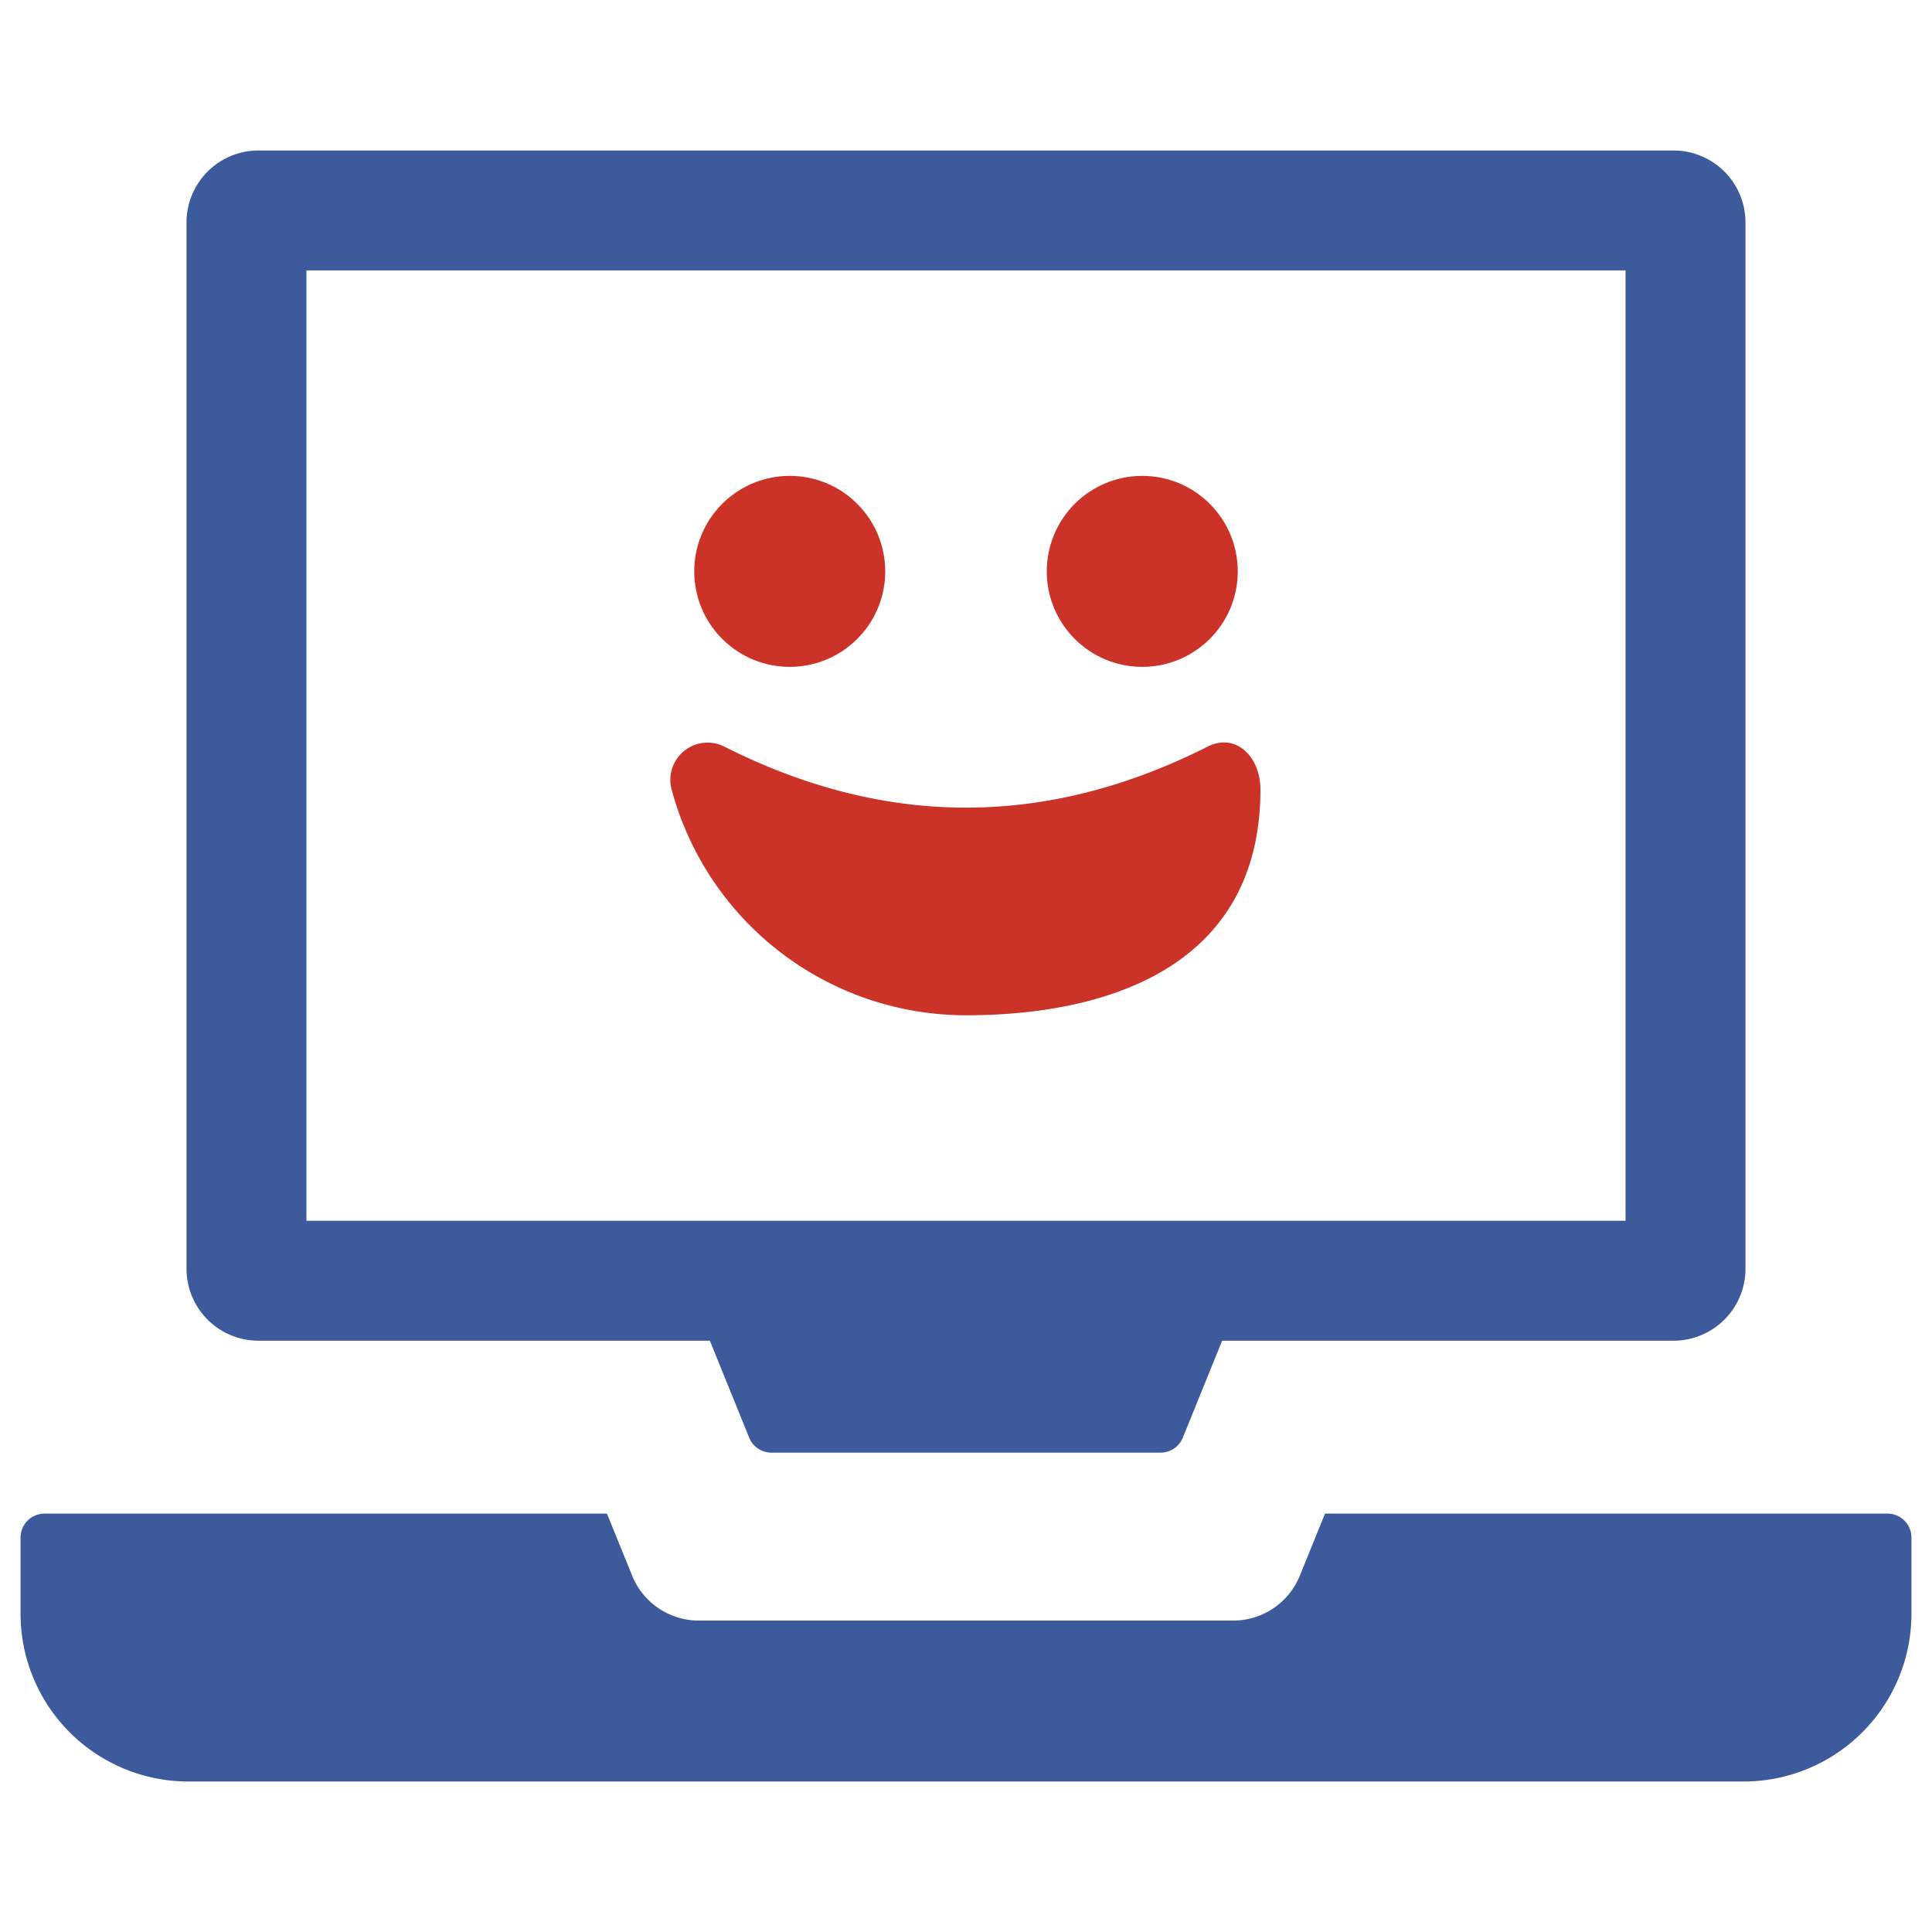
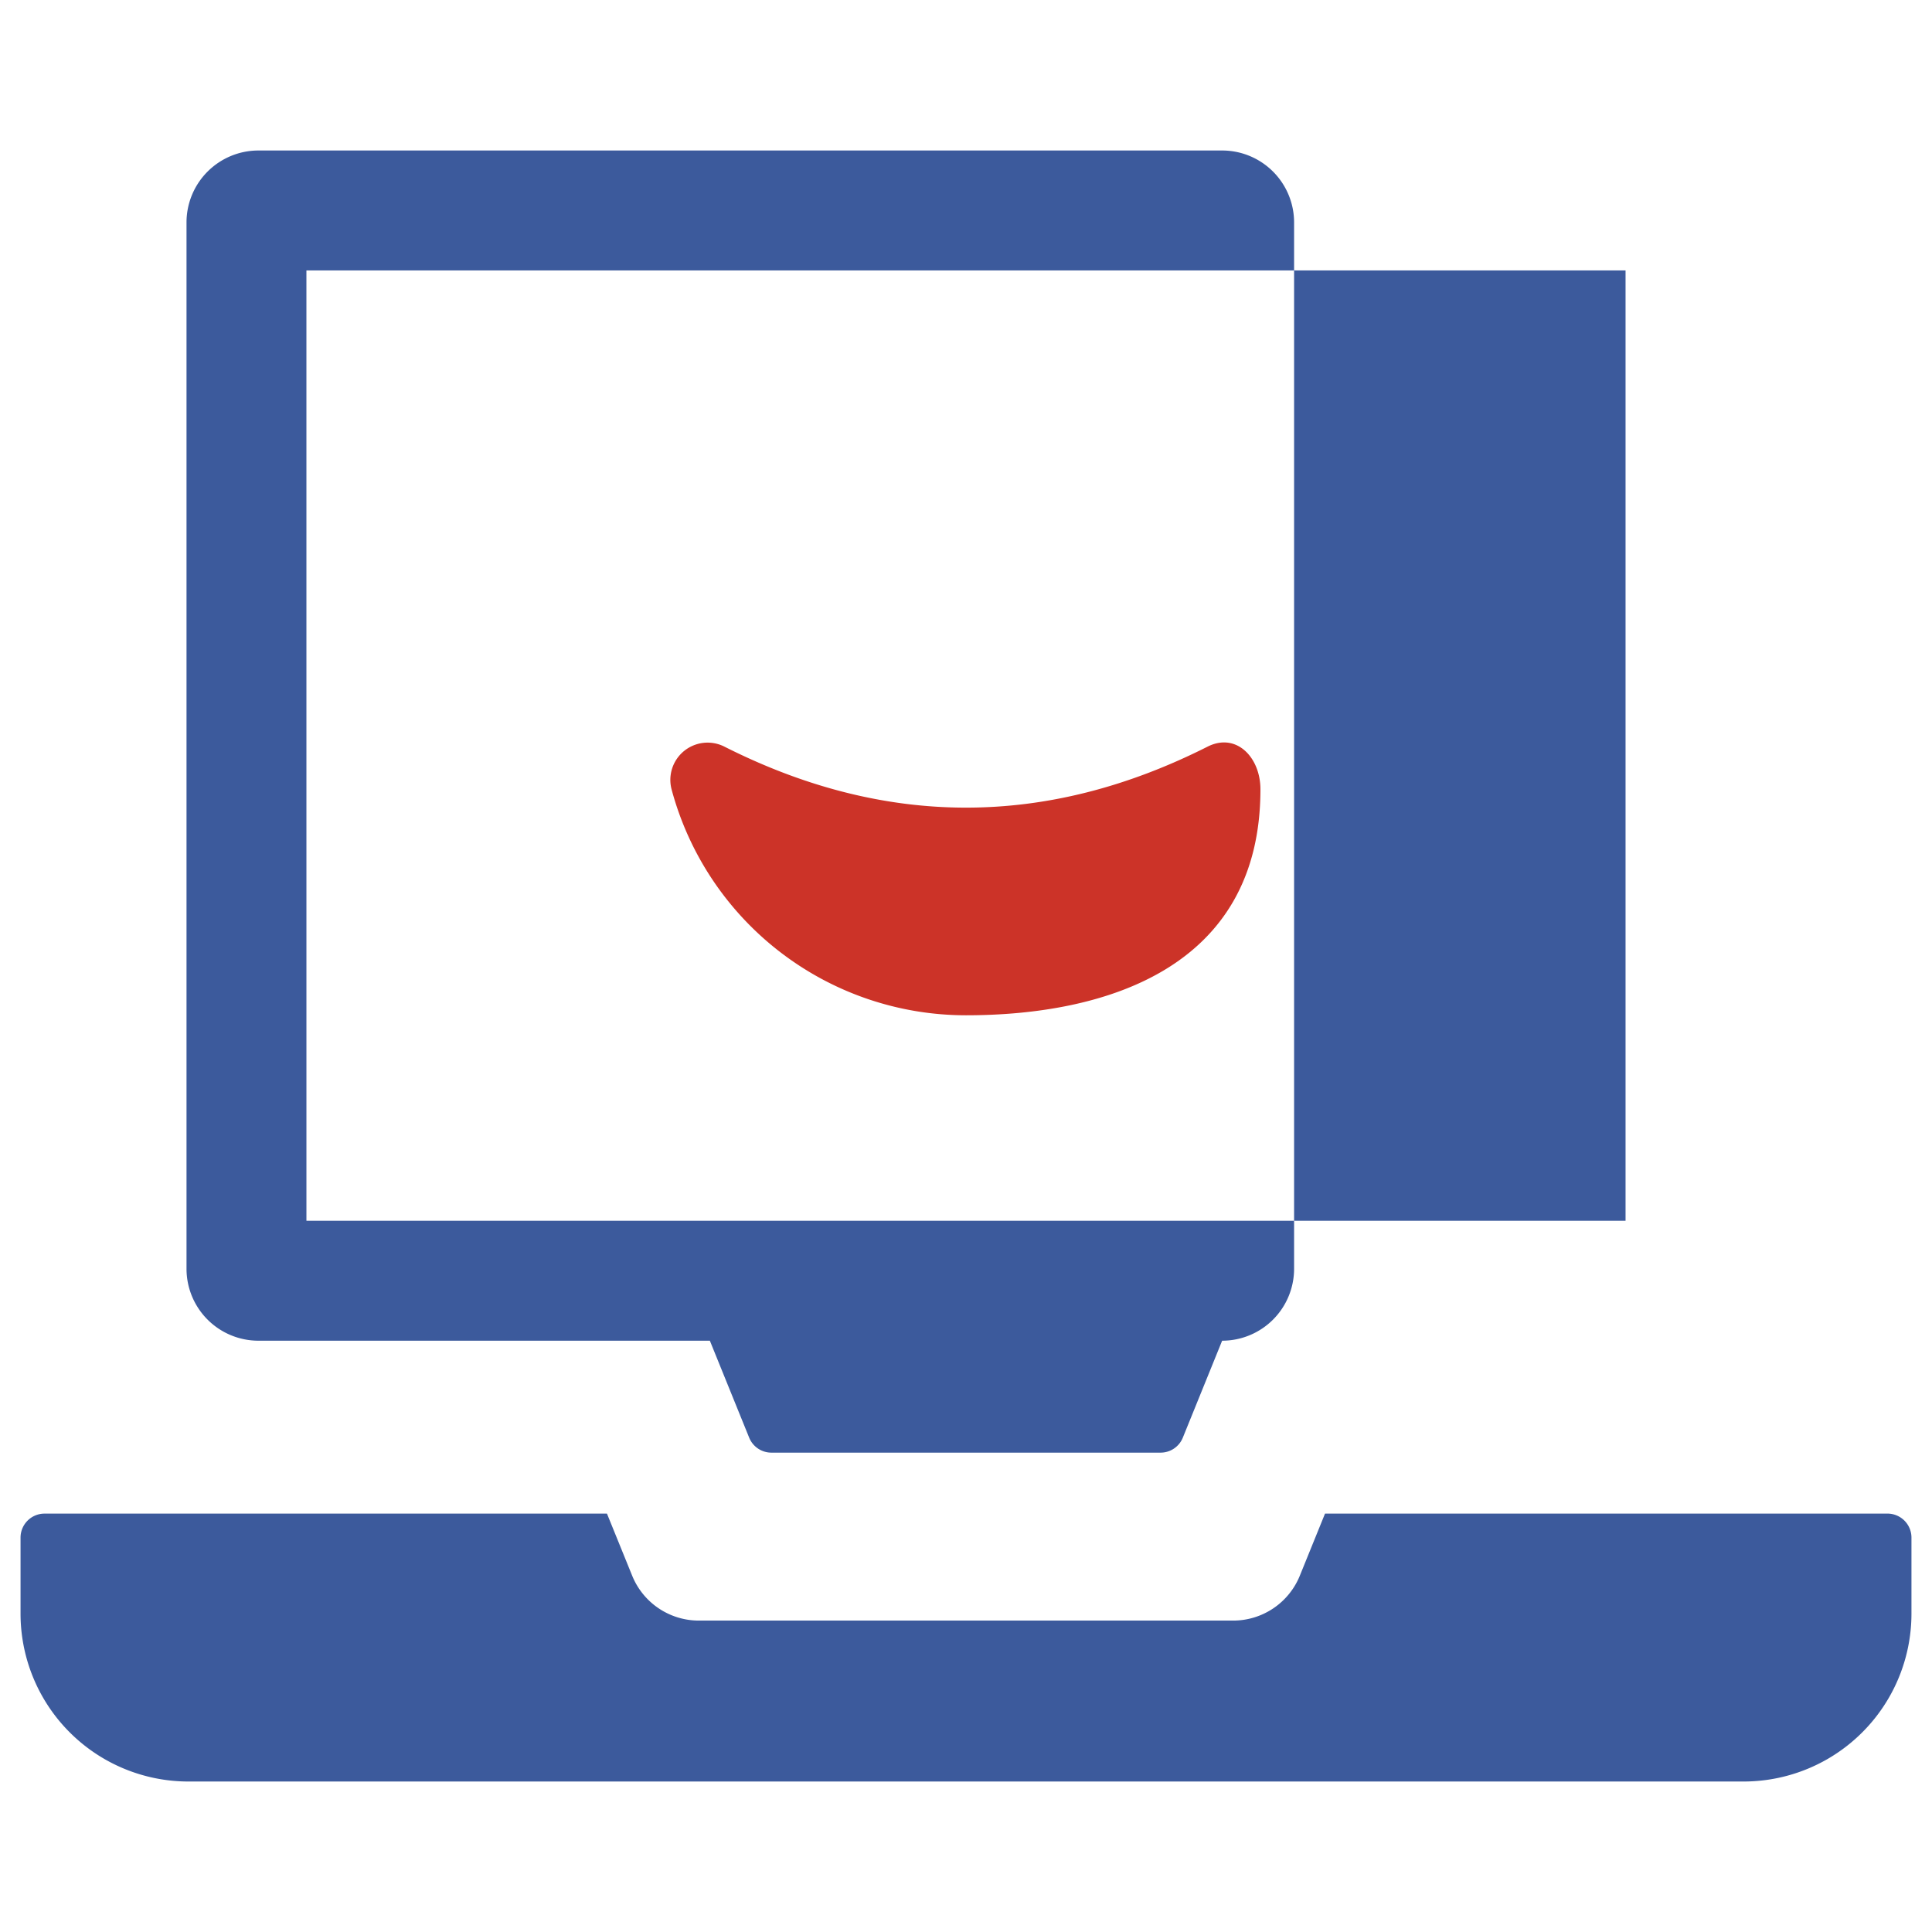
<svg xmlns="http://www.w3.org/2000/svg" id="SvgjsSvg1021" width="288" height="288" version="1.1">
  <defs id="SvgjsDefs1022" />
  <g id="SvgjsG1023">
    <svg data-name="Layer 1" viewBox="0 0 128 128" width="288" height="288">
-       <path fill="#3c5a9c" d="M125.05 100.28H87.786l-1.669 4.113a4.767 4.767 0 0 1-4.417 2.975H46.3a4.767 4.767 0 0 1-4.417-2.975l-1.67-4.112H2.95a1.589 1.589 0 0 0-1.589 1.589v5.037a11.123 11.123 0 0 0 11.123 11.123h103.031a11.123 11.123 0 0 0 11.124-11.123v-5.037a1.589 1.589 0 0 0-1.59-1.59zM17.123 88.825H47.03l2.605 6.424a1.589 1.589 0 0 0 1.473.992h25.784a1.589 1.589 0 0 0 1.473-.992l2.605-6.424h29.906a4.767 4.767 0 0 0 4.767-4.767v-69.32a4.767 4.767 0 0 0-4.767-4.767H17.124a4.767 4.767 0 0 0-4.767 4.767v69.32a4.767 4.767 0 0 0 4.767 4.767zm3.178-70.91h87.396V80.88H20.302z" class="color3b4551 svgShape" />
+       <path fill="#3c5a9c" d="M125.05 100.28H87.786l-1.669 4.113a4.767 4.767 0 0 1-4.417 2.975H46.3a4.767 4.767 0 0 1-4.417-2.975l-1.67-4.112H2.95a1.589 1.589 0 0 0-1.589 1.589v5.037a11.123 11.123 0 0 0 11.123 11.123h103.031a11.123 11.123 0 0 0 11.124-11.123v-5.037a1.589 1.589 0 0 0-1.59-1.59zM17.123 88.825H47.03l2.605 6.424a1.589 1.589 0 0 0 1.473.992h25.784a1.589 1.589 0 0 0 1.473-.992l2.605-6.424a4.767 4.767 0 0 0 4.767-4.767v-69.32a4.767 4.767 0 0 0-4.767-4.767H17.124a4.767 4.767 0 0 0-4.767 4.767v69.32a4.767 4.767 0 0 0 4.767 4.767zm3.178-70.91h87.396V80.88H20.302z" class="color3b4551 svgShape" />
      <path fill="#cc3328" d="M80.003 49.468q-16.003 8.08-32.006 0a2.468 2.468 0 0 0-3.504 2.827A20.196 20.196 0 0 0 64 67.265c9.345 0 19.507-3.192 19.507-14.97 0-2.129-1.604-3.787-3.504-2.827Z" class="color2b79c2 svgShape" />
-       <circle cx="52.322" cy="37.855" r="6.327" fill="#cc3328" transform="rotate(-45 52.322 37.855)" class="color2b79c2 svgShape" />
-       <circle cx="75.678" cy="37.855" r="6.327" fill="#cc3328" class="color2b79c2 svgShape" />
    </svg>
  </g>
</svg>